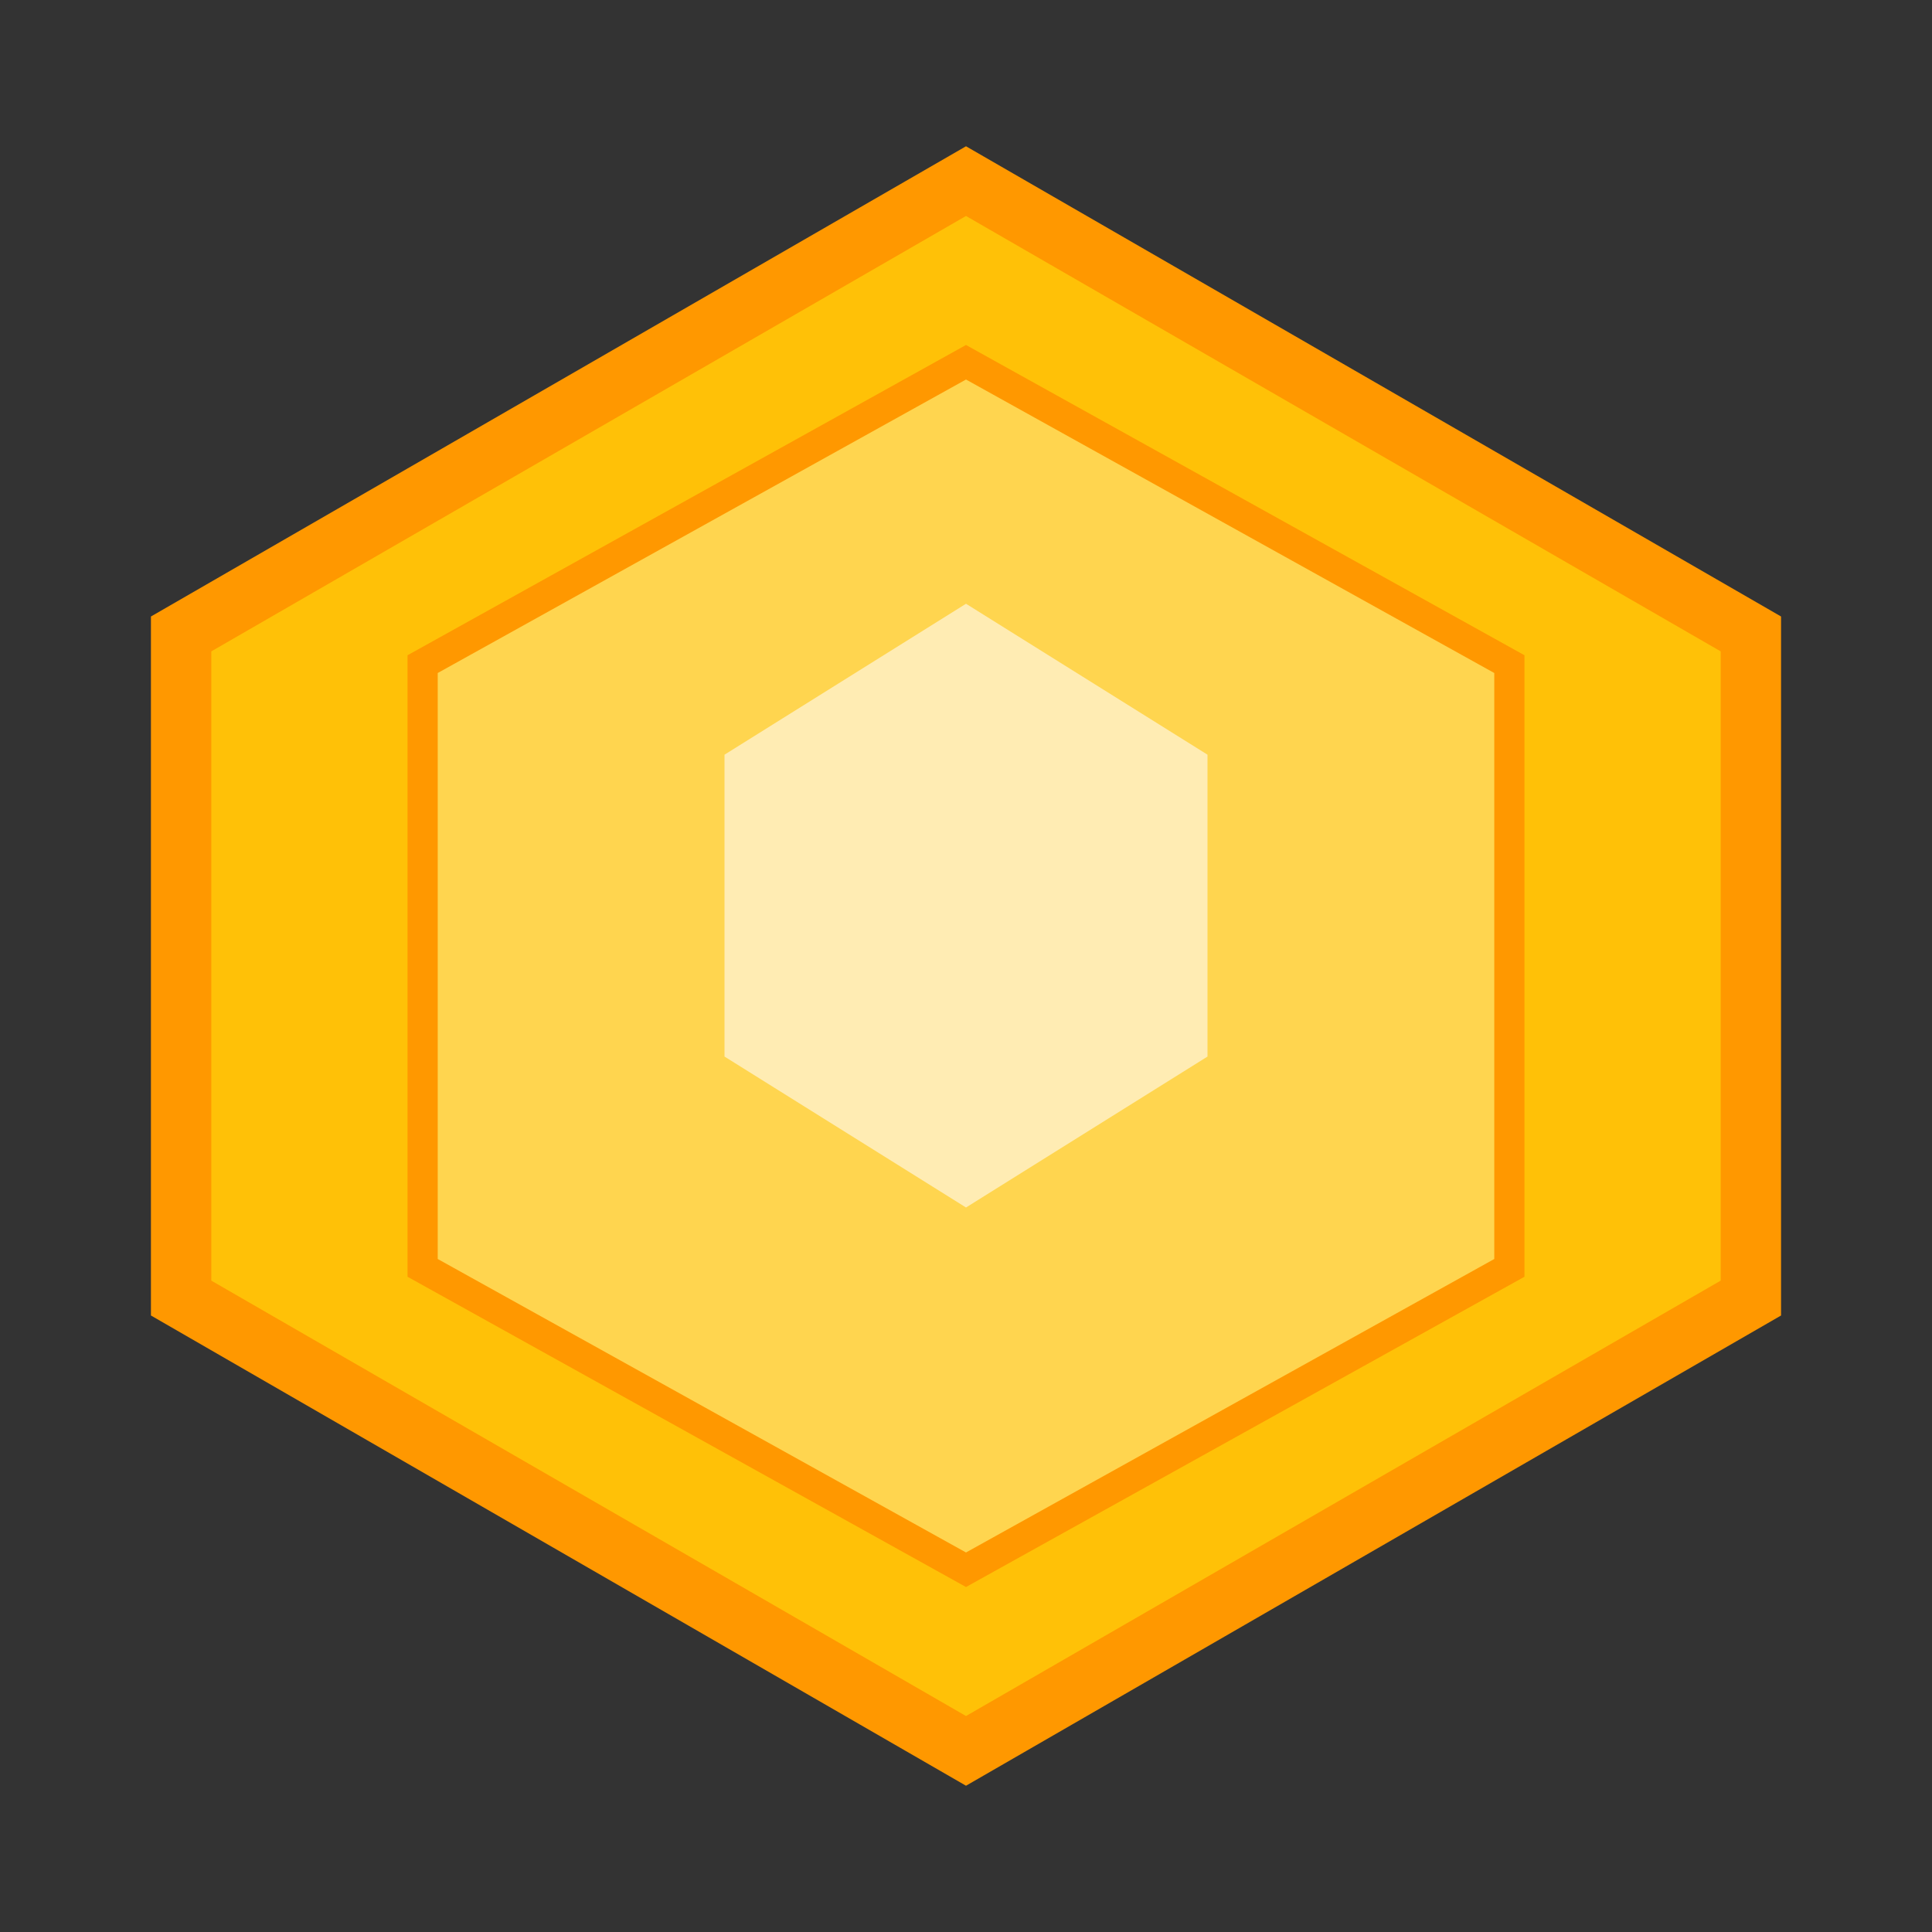
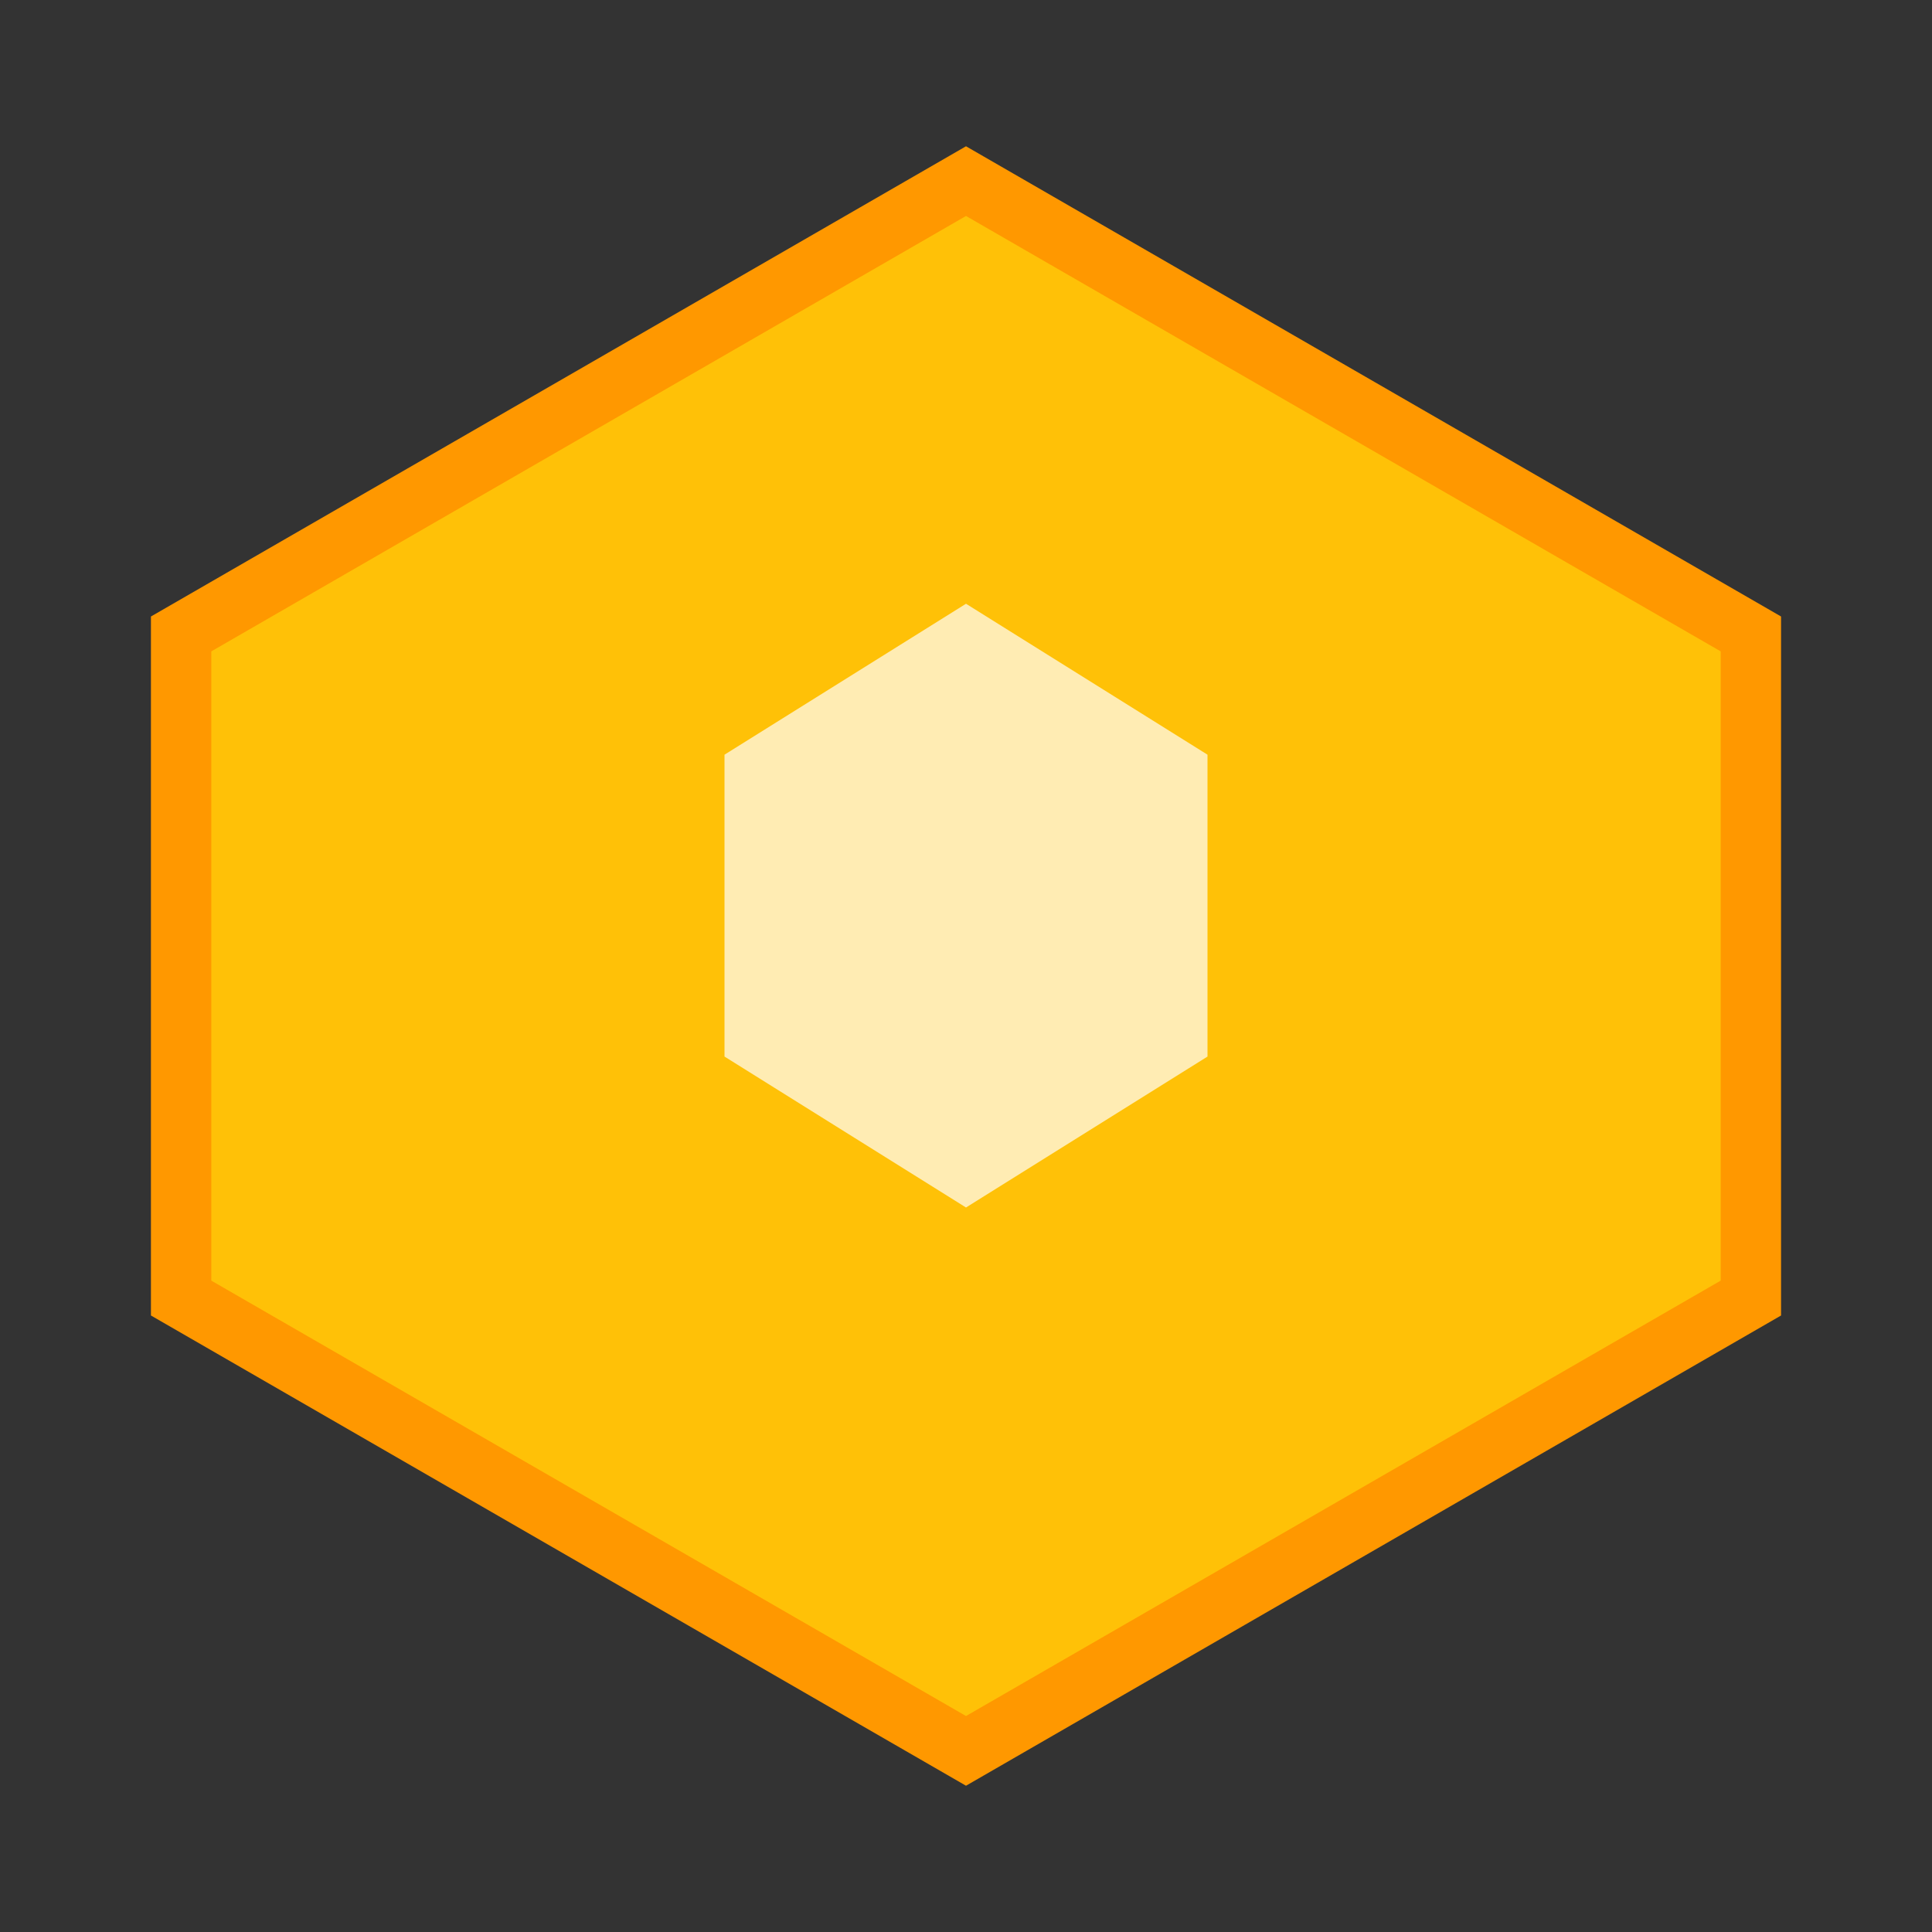
<svg xmlns="http://www.w3.org/2000/svg" width="32" height="32" viewBox="0 0 32 32" fill="none">
  <rect x="0" y="0" width="32" height="32" fill="#333333" stroke="none" />
  <path d="M16 3L29 10.5V21.5L16 29L3 21.5V10.5L16 3Z" fill="#FFC107" stroke="#FF9800" stroke-width="1" />
-   <path d="M16 6L25 11V21L16 26L7 21V11L16 6Z" fill="#FFD54F" stroke="#FF9800" stroke-width="0.5" />
-   <path d="M16 10L20 12.5V17.5L16 20L12 17.5V12.5L16 10Z" fill="#FFECB3" />
+   <path d="M16 10L20 12.5V17.5L16 20L12 17.5V12.5Z" fill="#FFECB3" />
</svg>